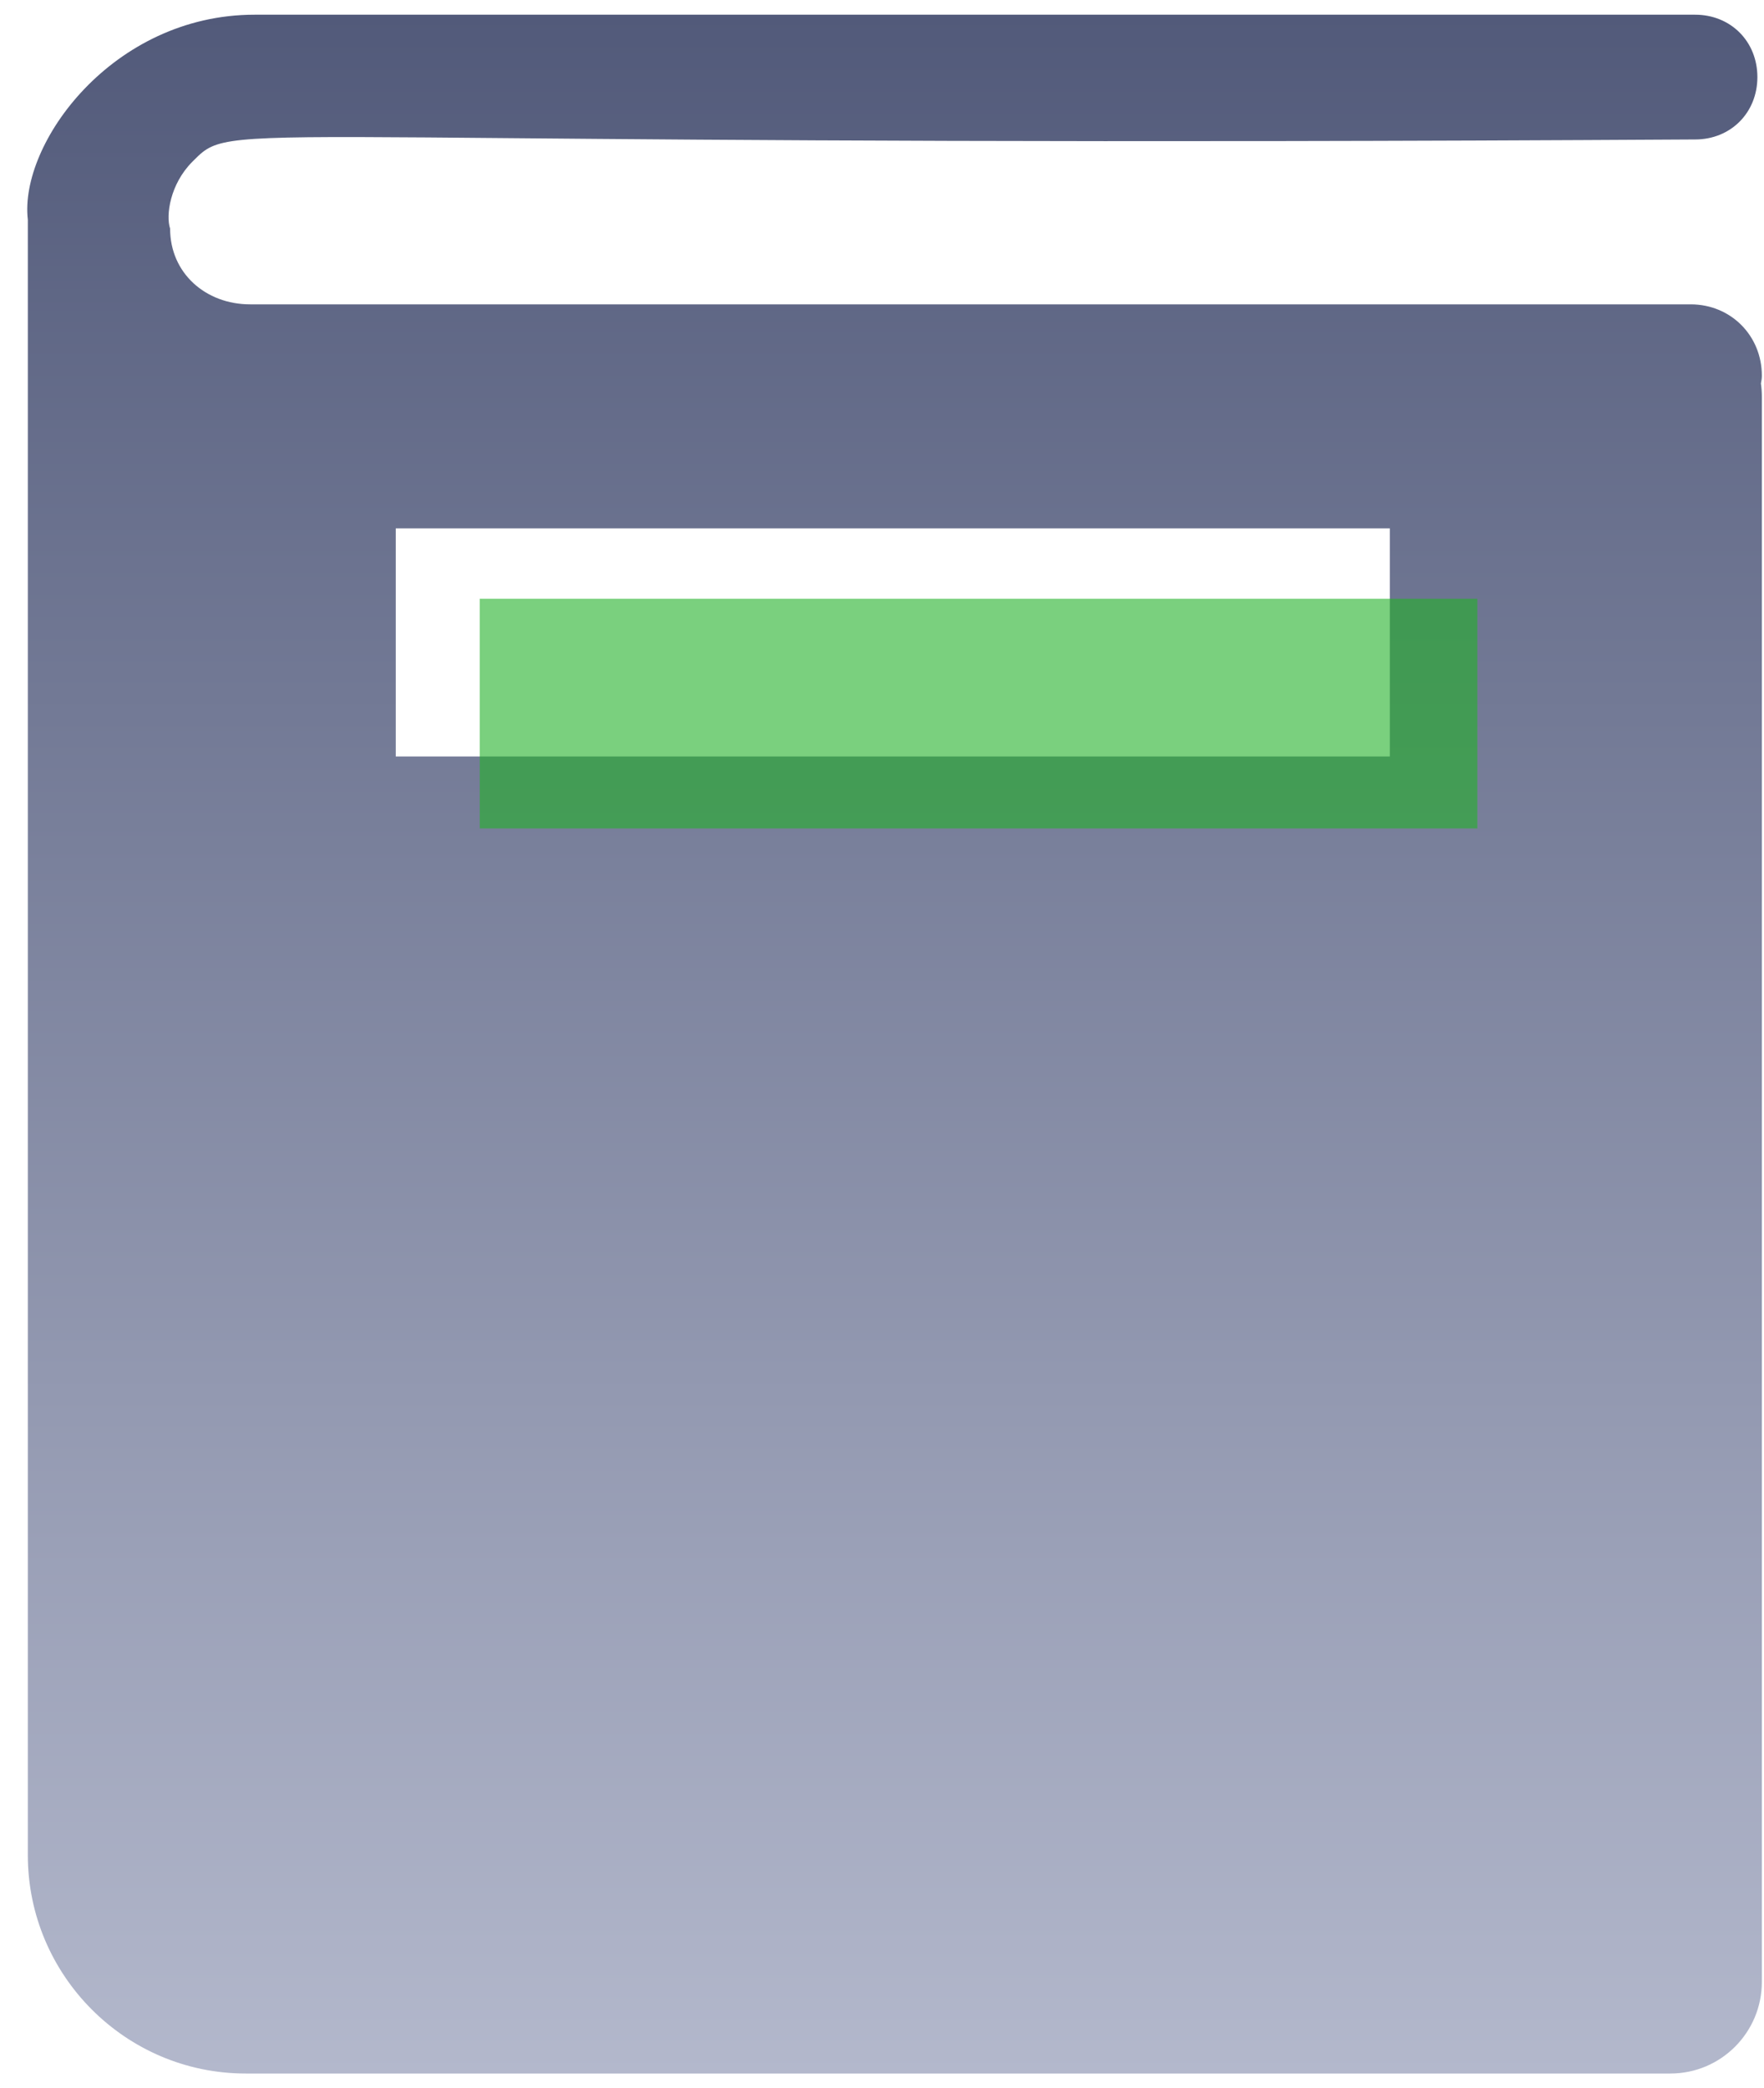
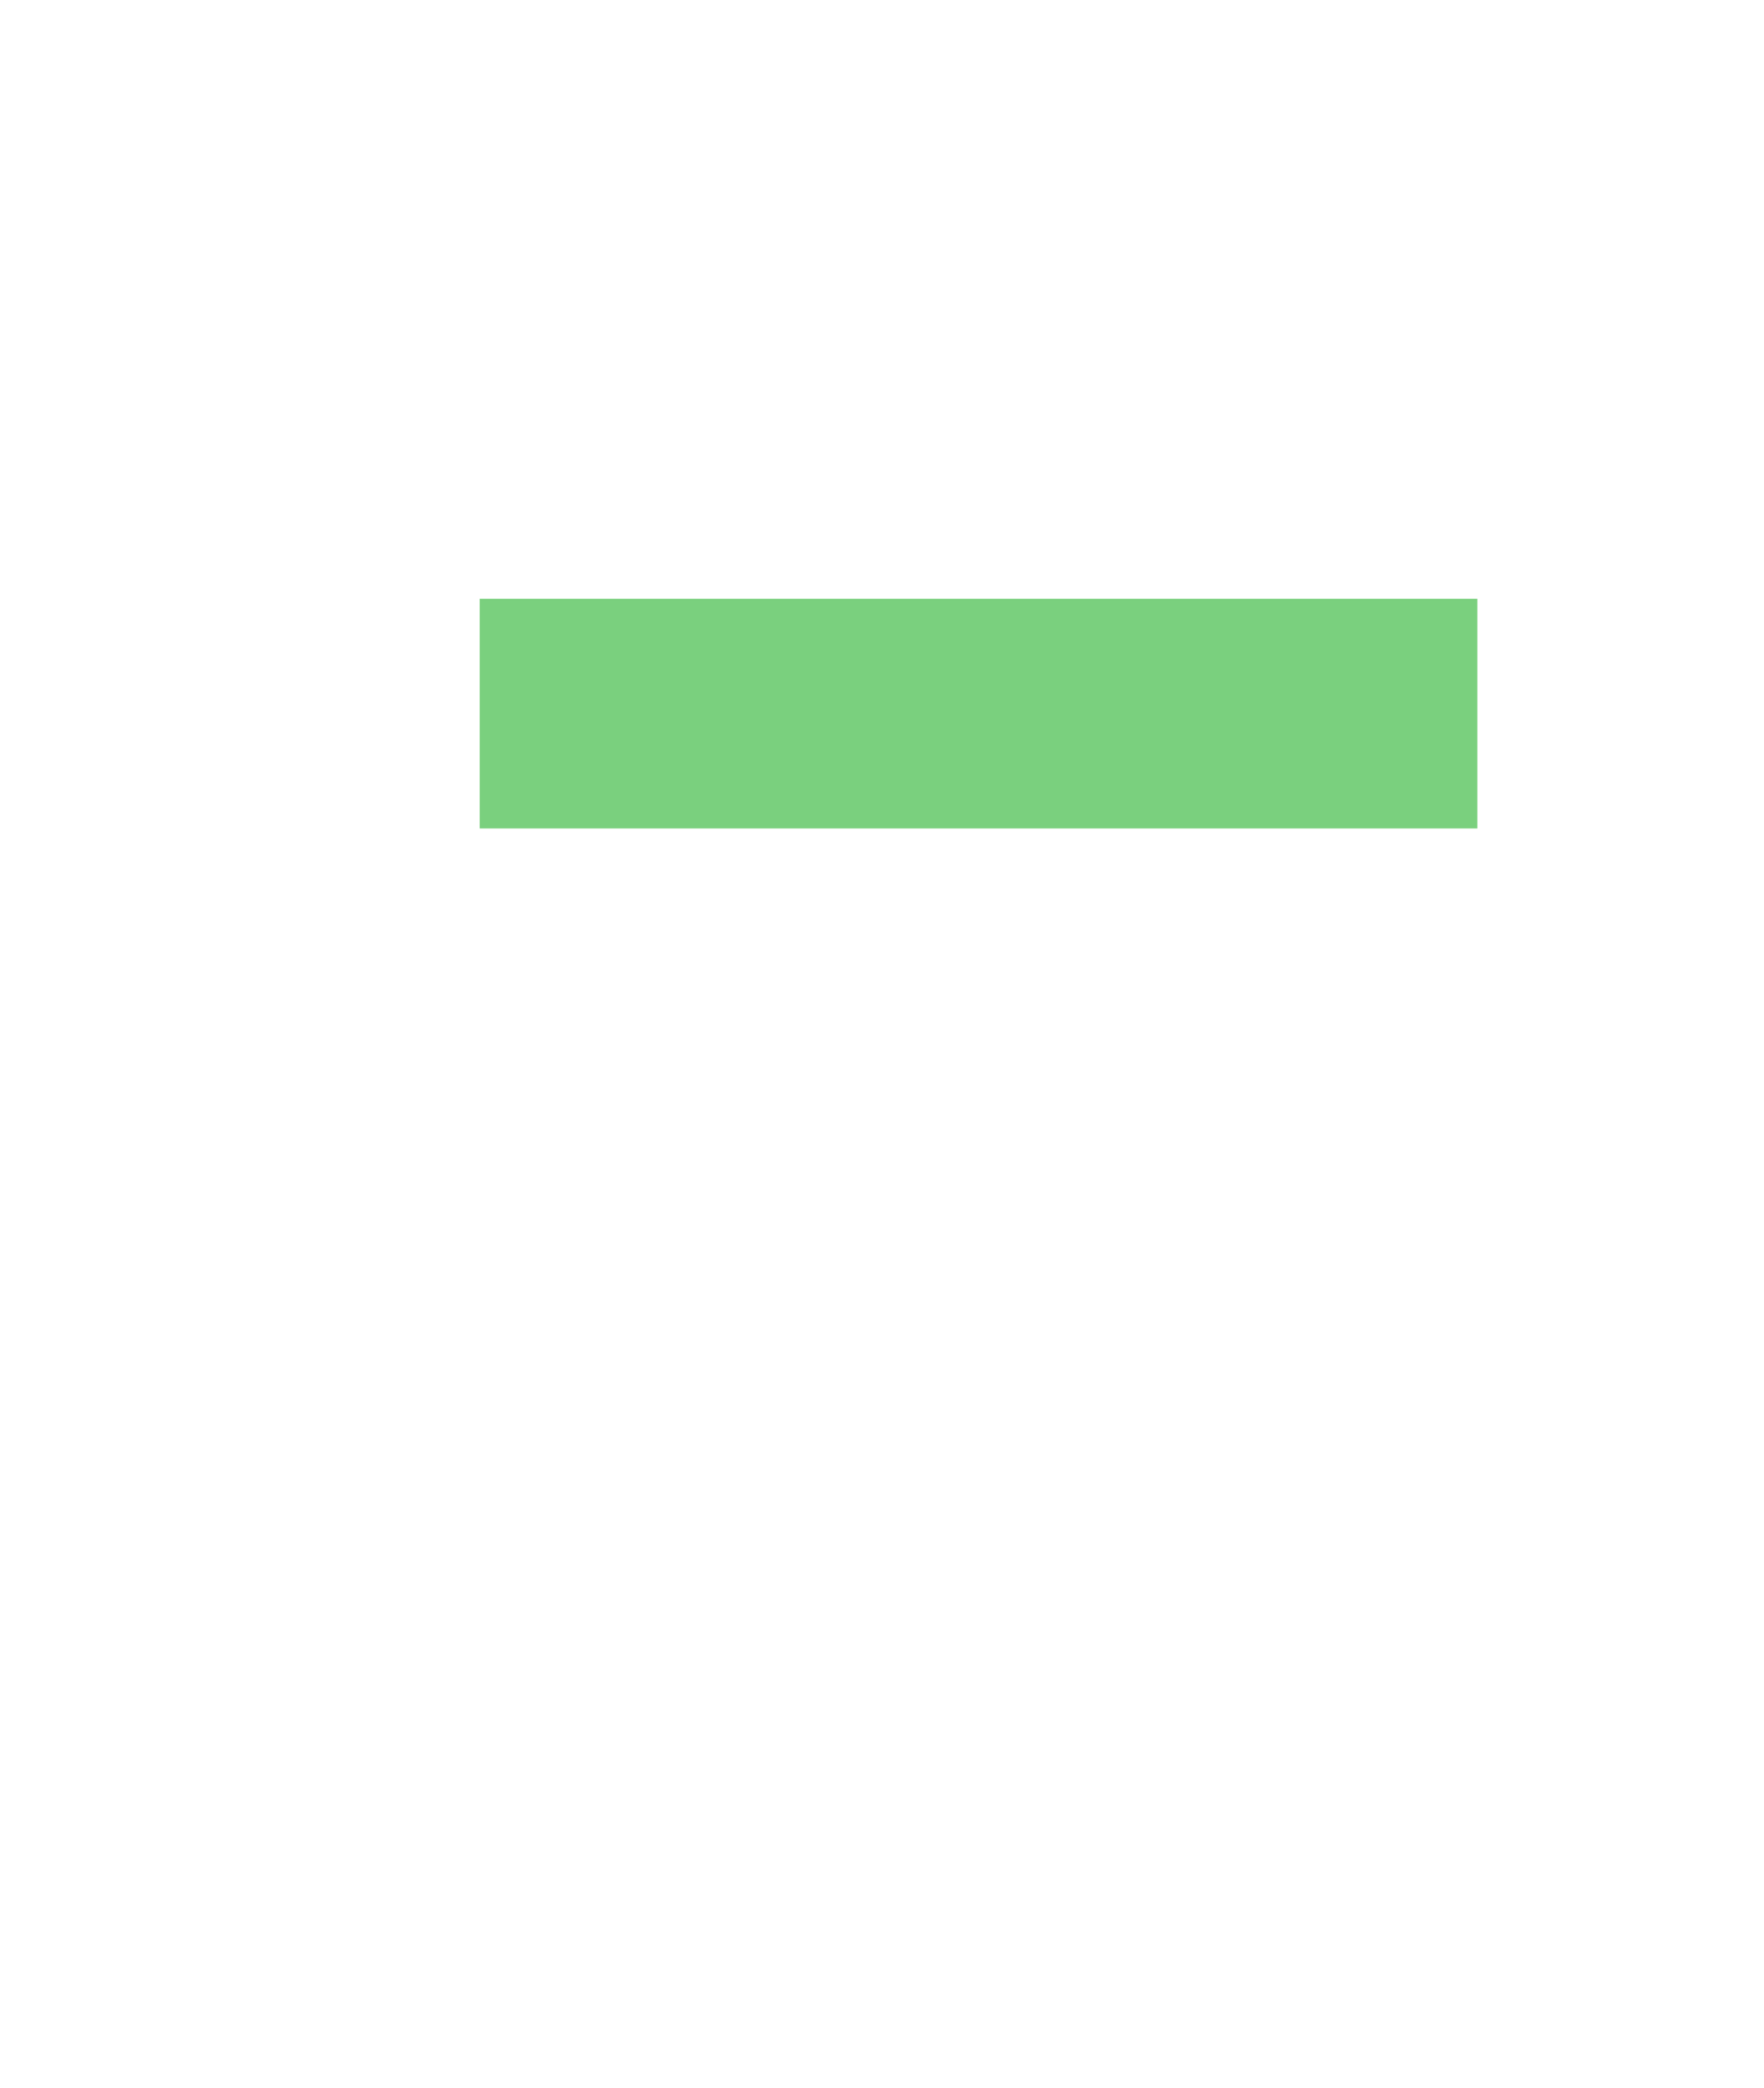
<svg xmlns="http://www.w3.org/2000/svg" width="60" height="71" viewBox="0 0 60 71" fill="none">
-   <path fill-rule="evenodd" clip-rule="evenodd" d="M8.357 70.5C4.274 70.5 0.947 67.167 0.947 63.076V7.47C0.644 4.894 3.82 0.5 8.659 0.5H57.658C58.868 0.5 59.775 1.409 59.775 2.621C59.775 3.833 58.868 4.742 57.658 4.742C36.642 4.867 24.524 4.76 17.432 4.698C8.768 4.621 7.609 4.611 6.894 5.171C6.784 5.258 6.684 5.358 6.569 5.473C6.56 5.482 6.551 5.491 6.542 5.5C5.786 6.258 5.635 7.318 5.786 7.773C5.786 9.288 6.996 10.348 8.508 10.348H57.507C58.868 10.348 59.927 11.409 59.927 12.773C59.927 12.862 59.913 12.952 59.895 13.038C59.916 13.184 59.927 13.334 59.927 13.486V67.383C59.927 69.105 58.534 70.5 56.816 70.5H8.357ZM13.461 25.72H47.273V17.965H13.461V25.72Z" fill="url(#paint0_linear_1955_1079)" />
  <rect x="16.318" y="20.357" width="33.932" height="7.81" fill="#22B028" fill-opacity="0.6" />
  <defs>
    <linearGradient id="paint0_linear_1955_1079" x1="30.427" y1="0.5" x2="30.427" y2="70.5" gradientUnits="userSpaceOnUse">
      <stop stop-color="#525A7A" />
      <stop offset="1" stop-color="#B3B8CC" />
    </linearGradient>
  </defs>
</svg>